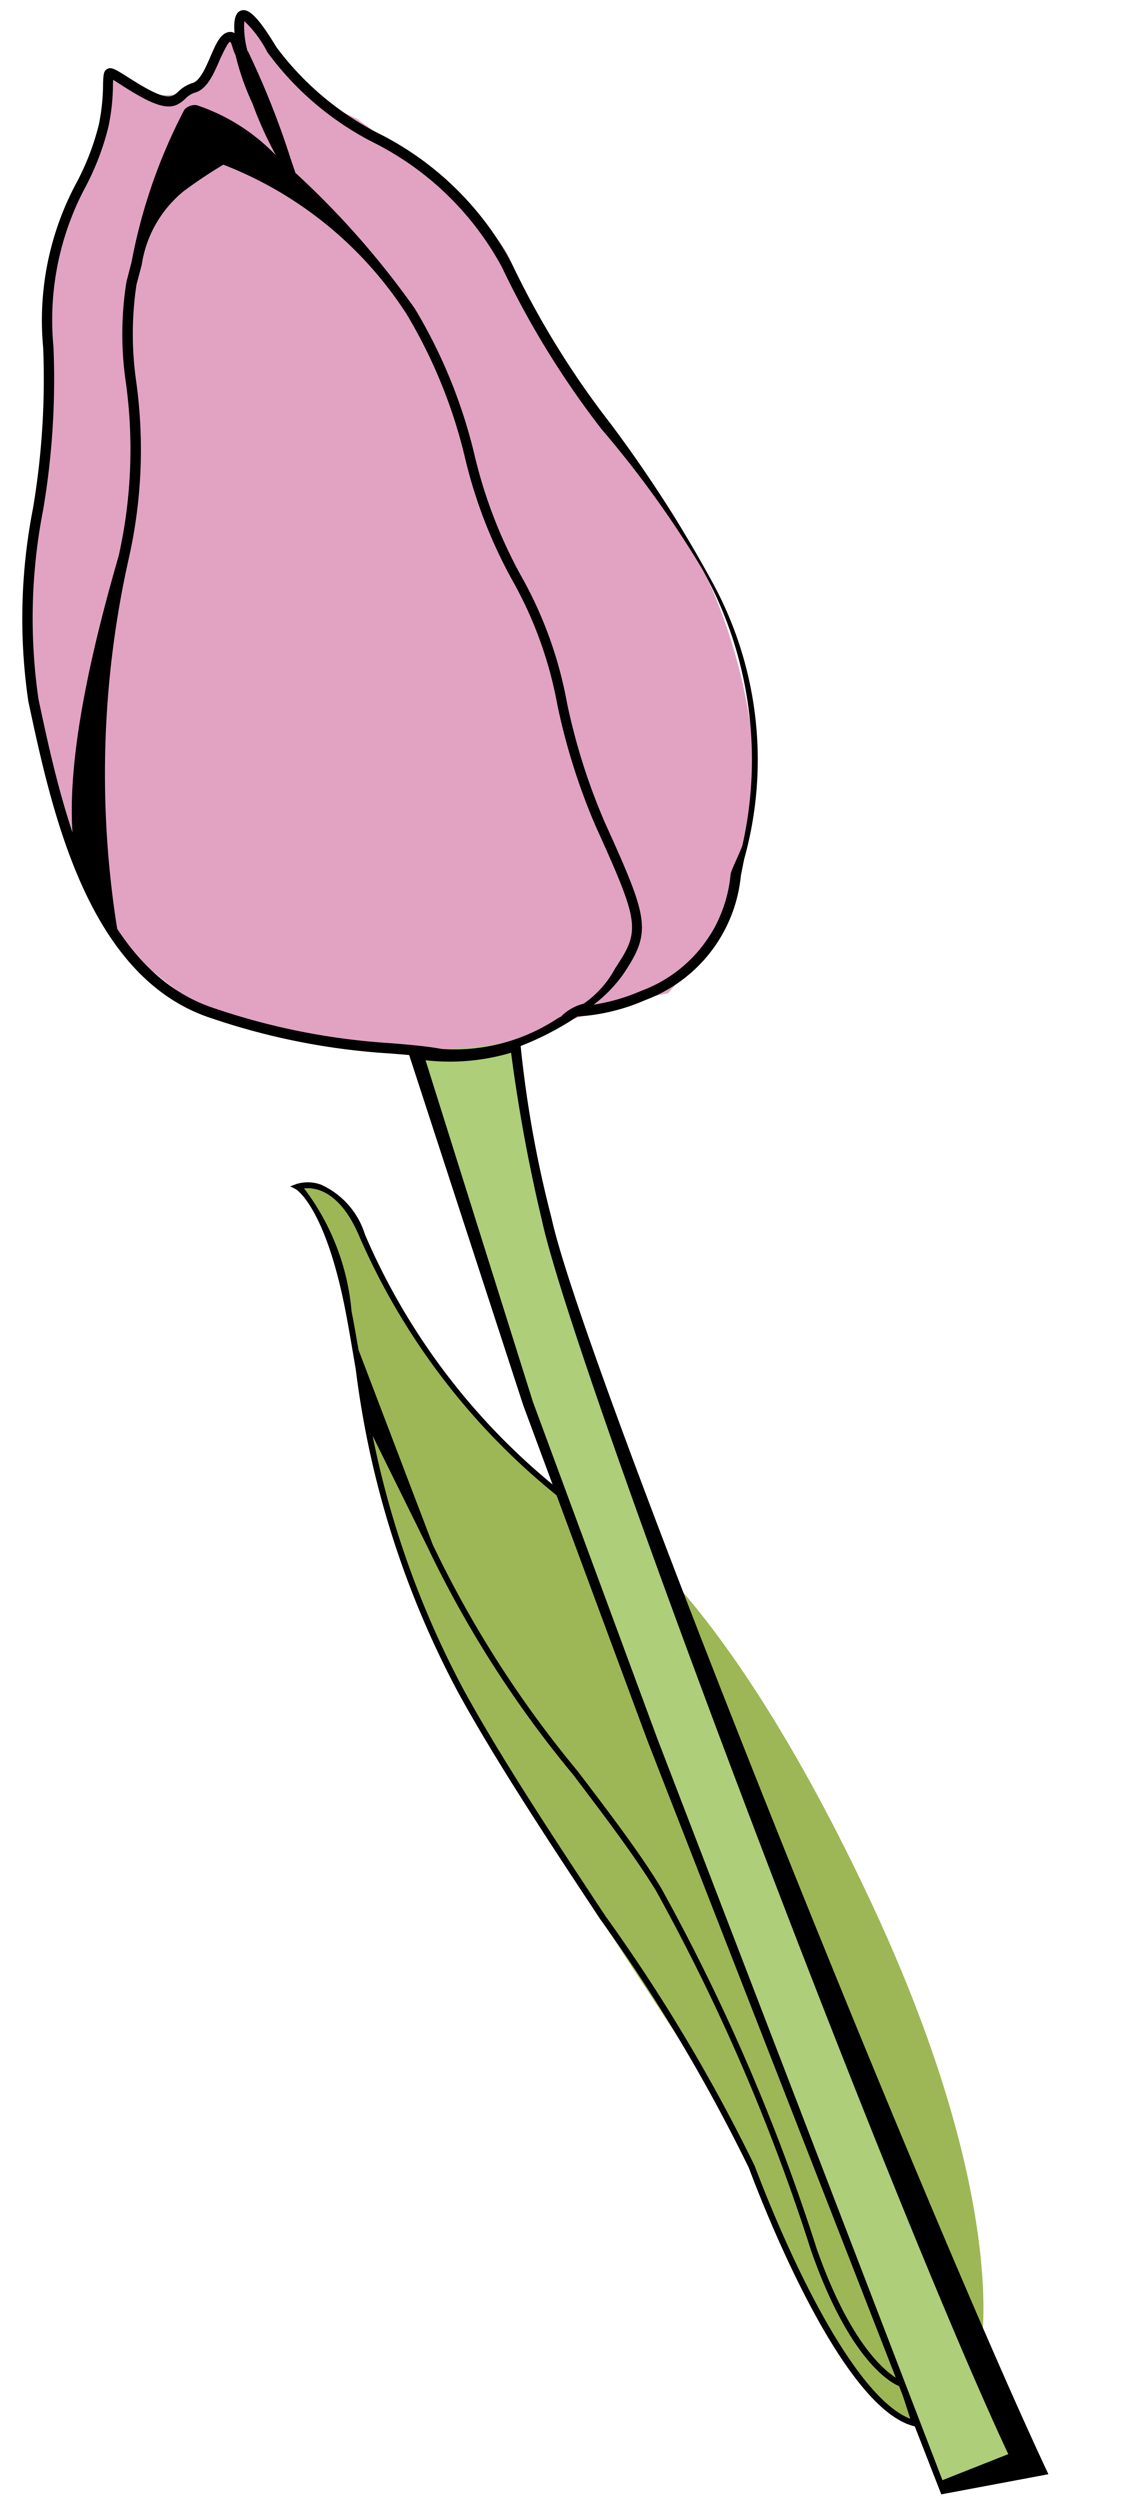
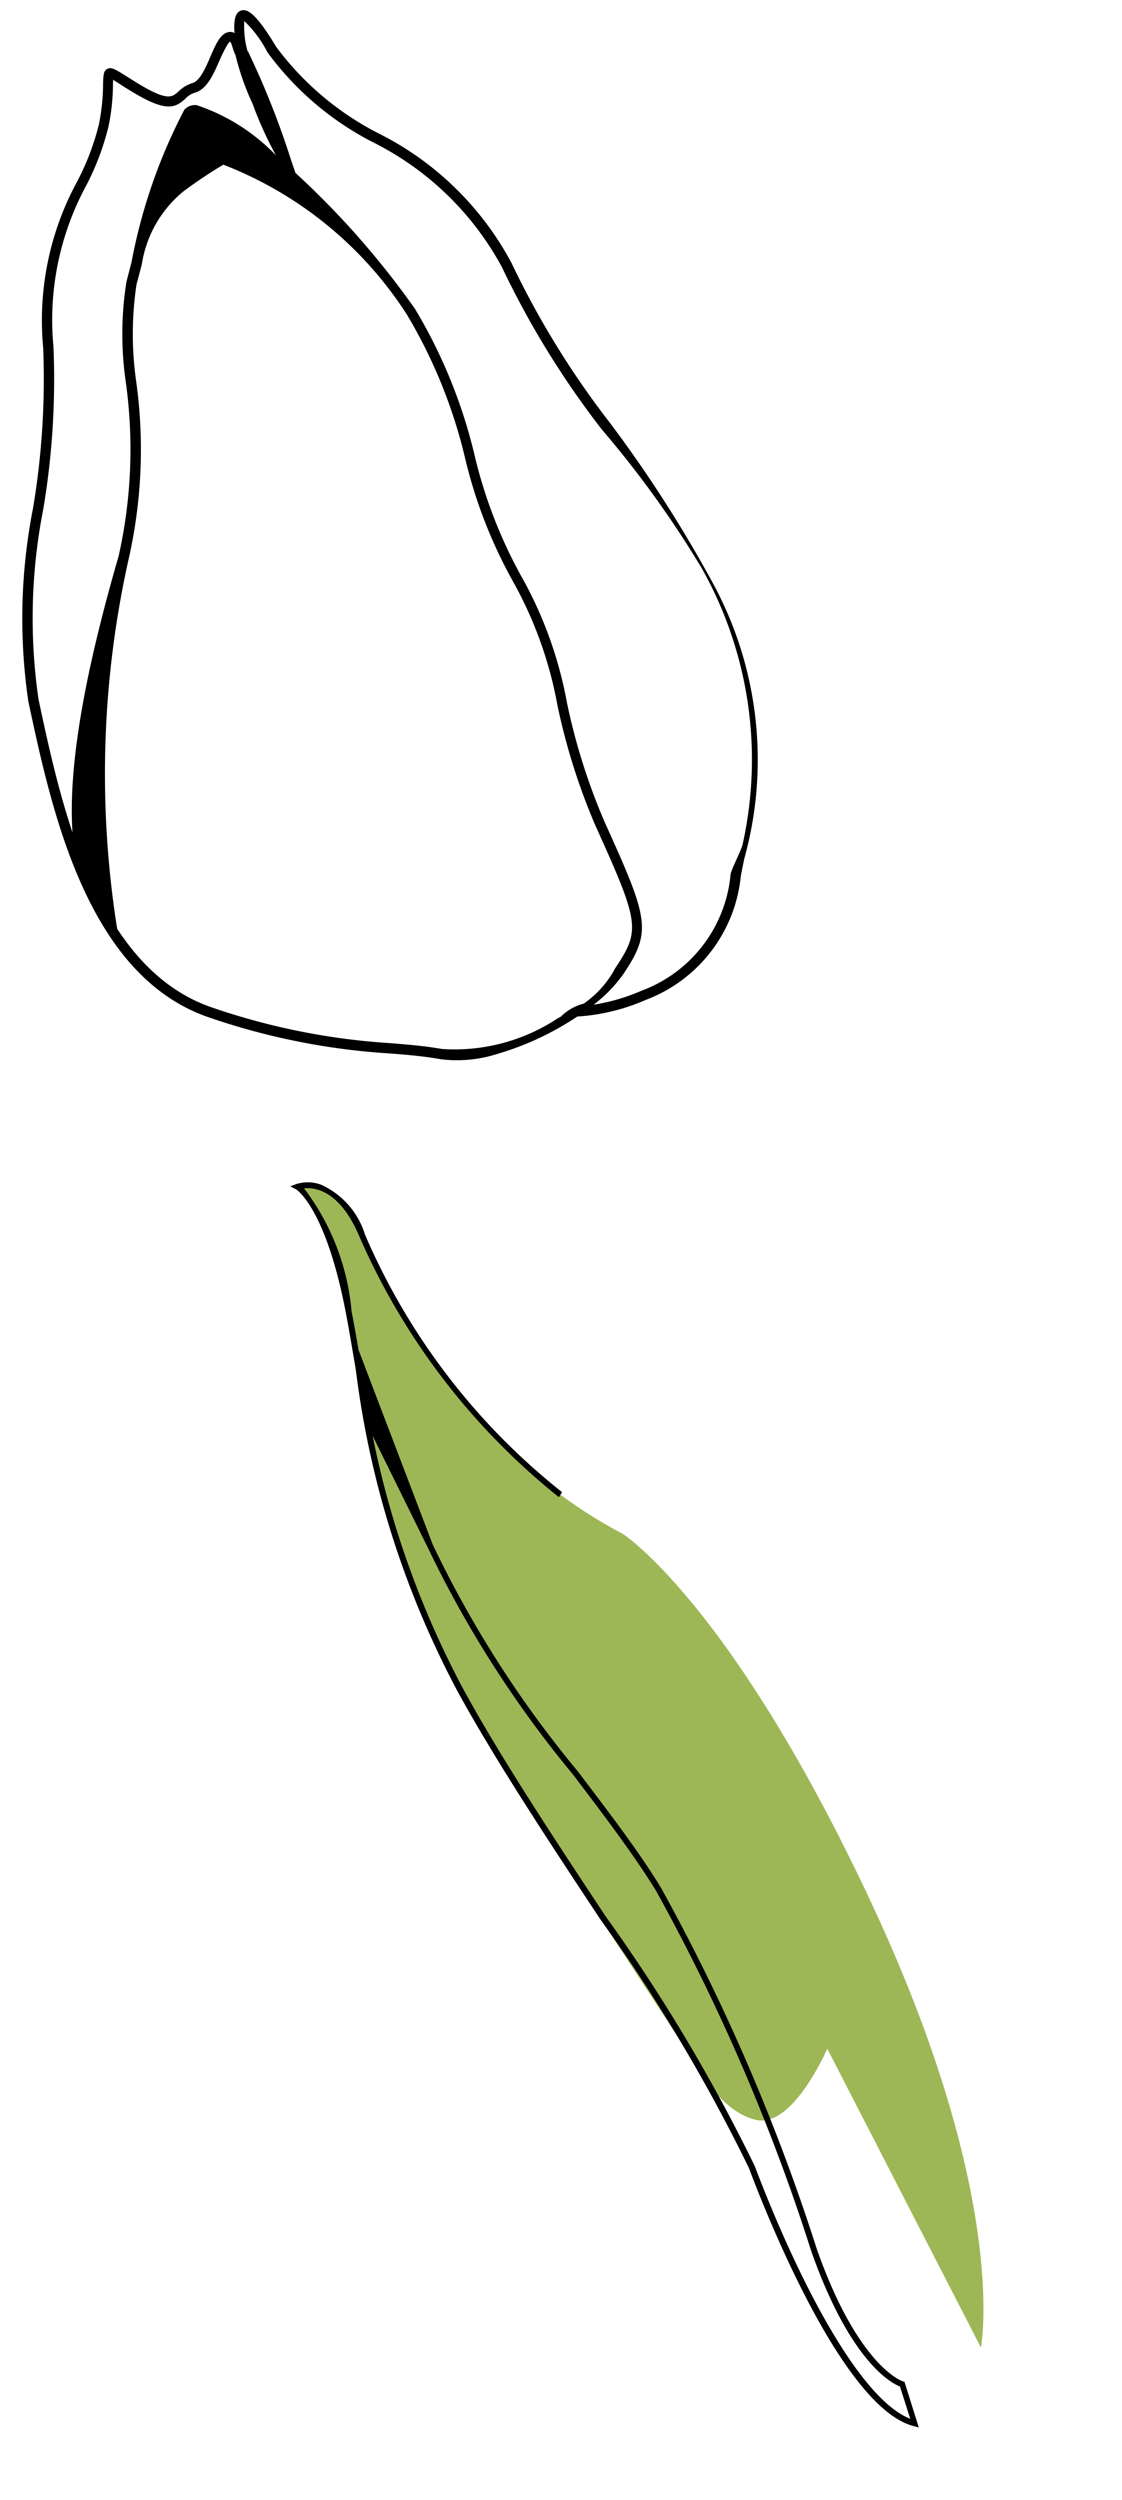
<svg xmlns="http://www.w3.org/2000/svg" width="18.738" height="41.723" viewBox="0 0 18.738 41.723">
  <g id="Group_600" data-name="Group 600" transform="translate(-801.564 -293.207)">
-     <path id="Path_98" data-name="Path 98" d="M31.784,38.432s.361-2.5-2.232-7.347-4.45-5.9-4.45-5.9a8.035,8.035,0,0,1-2.08-1.386,12.562,12.562,0,0,1-2.065-2.525c-.8-1.424-.927-1.726-1.607-1.635a3.276,3.276,0,0,1,.812,1.434c.239.9.823,3.345.823,3.345s.61,1.825.767,2.13,1.984,3.25,1.984,3.25l3.021,4.133a13.017,13.017,0,0,1,1.134,1.949,31.176,31.176,0,0,0,1.691,2.9s.46.8,1.082.905,1.122-1.25,1.122-1.25" transform="translate(788.216 292.344) rotate(3)" fill="#9db756" />
-     <path id="Path_99" data-name="Path 99" d="M32.15,41.311l-7.011-14.89a50.081,50.081,0,0,1-2.393-6.233c-.333-1.669-.655-2.755-.655-2.755l-1.549.454.747,2.434,3.843,9.348,5.6,12.169Z" transform="translate(788.835 291.337) rotate(3)" fill="#aece7a" />
-     <path id="Path_100" data-name="Path 100" d="M19.42,23.008a8.669,8.669,0,0,0,5.139.248,12.329,12.329,0,0,1,2.413-.9,5.584,5.584,0,0,0,1.2-4.206,9.189,9.189,0,0,0-2.533-4.977,20.549,20.549,0,0,1-1.922-2.851c-.236-.684-2.26-1.984-2.709-2.273a3,3,0,0,1-1.206-.809c-.4-.522-.627-.818-.747-.718s-.057.24-.382.4c0,0-.214.7-.553.839a1.165,1.165,0,0,1-1.02-.114c-.22-.165-.318-.047-.295.122A6.41,6.41,0,0,1,16.568,9.1c-.1.3-.513,1.549-.513,1.549l-.034,1.089.1,2.248L16,16.374s.019,1.129.063,1.456.778,2.537.778,2.537l.889,1.585a13.774,13.774,0,0,0,1.527,1.1c.214.052.159-.049.159-.049" transform="translate(786.957 286.047) rotate(3)" fill="#e2a3c3" />
+     <path id="Path_98" data-name="Path 98" d="M31.784,38.432s.361-2.5-2.232-7.347-4.45-5.9-4.45-5.9a8.035,8.035,0,0,1-2.08-1.386,12.562,12.562,0,0,1-2.065-2.525c-.8-1.424-.927-1.726-1.607-1.635a3.276,3.276,0,0,1,.812,1.434c.239.9.823,3.345.823,3.345s.61,1.825.767,2.13,1.984,3.25,1.984,3.25l3.021,4.133s.46.8,1.082.905,1.122-1.25,1.122-1.25" transform="translate(788.216 292.344) rotate(3)" fill="#9db756" />
    <path id="Path_101" data-name="Path 101" d="M23.268,23.705c-.28-.034-.557-.043-.851-.05a11.417,11.417,0,0,1-3-.432c-2.1-.565-2.839-3.308-3.327-5.123A9.547,9.547,0,0,1,16,14.88a13.01,13.01,0,0,0,.029-2.687,4.85,4.85,0,0,1,.423-2.8,4.255,4.255,0,0,0,.31-.96,3.419,3.419,0,0,0,.035-.7c0-.128-.007-.2.057-.24s.136,0,.295.087c.068.038.153.087.264.146.479.252.55.18.649.08a.576.576,0,0,1,.227-.153c.122-.041.208-.273.276-.458.084-.226.162-.439.335-.426a.132.132,0,0,1,.046.016c-.025-.183-.013-.327.071-.374.111-.06.262.012.638.569A4.909,4.909,0,0,0,21.42,8.323a5.108,5.108,0,0,1,2.345,2.049,14.62,14.62,0,0,0,1.787,2.586,21.74,21.74,0,0,1,1.841,2.558,6.173,6.173,0,0,1,.774,4.59c-.015.1-.028.189-.041.282a2.469,2.469,0,0,1-1.48,2.152,3.345,3.345,0,0,1-1.125.336,4.867,4.867,0,0,1-1.3.693,2.207,2.207,0,0,1-.952.137m1.978-.812.016-.019a.832.832,0,0,1,.355-.22,1.683,1.683,0,0,0,.494-.618c.389-.656.369-.767-.451-2.351a10.56,10.56,0,0,1-.744-1.986,6.681,6.681,0,0,0-.861-2.04,8.036,8.036,0,0,1-.892-1.987,8.463,8.463,0,0,0-1.1-2.351,6.384,6.384,0,0,0-3.19-2.335,7.971,7.971,0,0,0-.641.479,1.96,1.96,0,0,0-.632,1.257l-.071.341a5.585,5.585,0,0,0,.081,1.617,8.254,8.254,0,0,1,.029,2.957,16.459,16.459,0,0,0,.147,6.252l-.7-.97c-.456-1.35.027-3.791.383-5.32a8.125,8.125,0,0,0-.032-2.9,5.569,5.569,0,0,1-.078-1.673l.069-.341a9.087,9.087,0,0,1,.747-2.581.239.239,0,0,1,.2-.087,3.263,3.263,0,0,1,1.367.767,6.2,6.2,0,0,1-.435-.84,4.245,4.245,0,0,1-.326-.793c-.056-.1-.074-.2-.1-.218s-.122.211-.161.314c-.086.231-.183.494-.38.562a.379.379,0,0,0-.161.114c-.156.156-.3.237-.848-.05-.114-.059-.2-.109-.27-.149l-.1-.056v.056a3.476,3.476,0,0,1-.038.733,4.394,4.394,0,0,1-.32,1A4.71,4.71,0,0,0,16.2,12.17a13.038,13.038,0,0,1-.029,2.723,9.428,9.428,0,0,0,.087,3.164c.478,1.778,1.2,4.464,3.208,5a11.3,11.3,0,0,0,2.959.426c.3.009.579.016.867.052a3.121,3.121,0,0,0,1.9-.609l.057-.035M19.184,7.073A13.962,13.962,0,0,1,20,8.852l.084.209a14.143,14.143,0,0,1,2.111,2.16,8.594,8.594,0,0,1,1.126,2.4,7.965,7.965,0,0,0,.87,1.947,6.778,6.778,0,0,1,.884,2.087,10.359,10.359,0,0,0,.733,1.956c.814,1.574.889,1.772.445,2.516a2.369,2.369,0,0,1-.469.537,3.238,3.238,0,0,0,.783-.273,2.294,2.294,0,0,0,1.387-2.024c.013-.093.161-.414.175-.51a6.508,6.508,0,0,0-.929-4.57,17.118,17.118,0,0,0-1.785-2.22,14.789,14.789,0,0,1-1.806-2.617,4.977,4.977,0,0,0-2.276-1.975,5.027,5.027,0,0,1-1.822-1.4,1.933,1.933,0,0,0-.413-.5,1.538,1.538,0,0,0,.081.5" transform="translate(786.916 285.993) rotate(3)" />
-     <path id="Path_102" data-name="Path 102" d="M30.7,41.748,25.149,29.462l-2.372-5.5-2.264-5.882.23.019c.445.2,1.558-.19,1.567-.193l.111-.038,0,.116a18.992,18.992,0,0,0,.665,2.835c.64,2.357,7.1,16.241,9.383,20.5m-.687-.3C29.5,36.744,23.567,23.228,22.926,20.86a27.275,27.275,0,0,1-.66-2.764,3.6,3.6,0,0,1-1.42.2l2.089,5.6L25.3,29.391l5.407,12.12" transform="translate(788.811 291.541) rotate(3)" />
    <path id="Path_103" data-name="Path 103" d="M30.85,39.827l-.279-.749-.027-.006c-.007,0-.756-.2-1.552-2.133a33.483,33.483,0,0,0-2.913-5.882c-.4-.585-.933-1.21-1.495-1.874a18.161,18.161,0,0,1-2.612-3.647l-1.445-3.265.259,1.346,1.1,1.962a18.3,18.3,0,0,0,2.627,3.668c.559.662,1.086,1.285,1.487,1.866a33.266,33.266,0,0,1,2.9,5.863c.744,1.81,1.449,2.135,1.6,2.185l.2.529c-.879-.29-2.021-2.275-2.816-4.08a28.623,28.623,0,0,0-2.707-4.033c-.93-1.257-1.891-2.558-2.568-3.657a15.415,15.415,0,0,1-1.974-5.251c-.074-.329-.142-.638-.22-.949a3.957,3.957,0,0,0-.9-2.008c.181-.029.6,0,.967.758a11.4,11.4,0,0,0,3.553,4.166l.049-.086a11.041,11.041,0,0,1-3.513-4.123,1.347,1.347,0,0,0-.78-.793.649.649,0,0,0-.407.012l-.1.044.1.046s.507.27.935,2.006c.077.311.144.621.218.948A15.476,15.476,0,0,0,22.52,27.97c.68,1.1,1.642,2.406,2.574,3.665a28.5,28.5,0,0,1,2.695,4.014c.4.917,1.81,3.927,2.975,4.16Z" transform="translate(788.185 292.335) rotate(3)" />
  </g>
</svg>